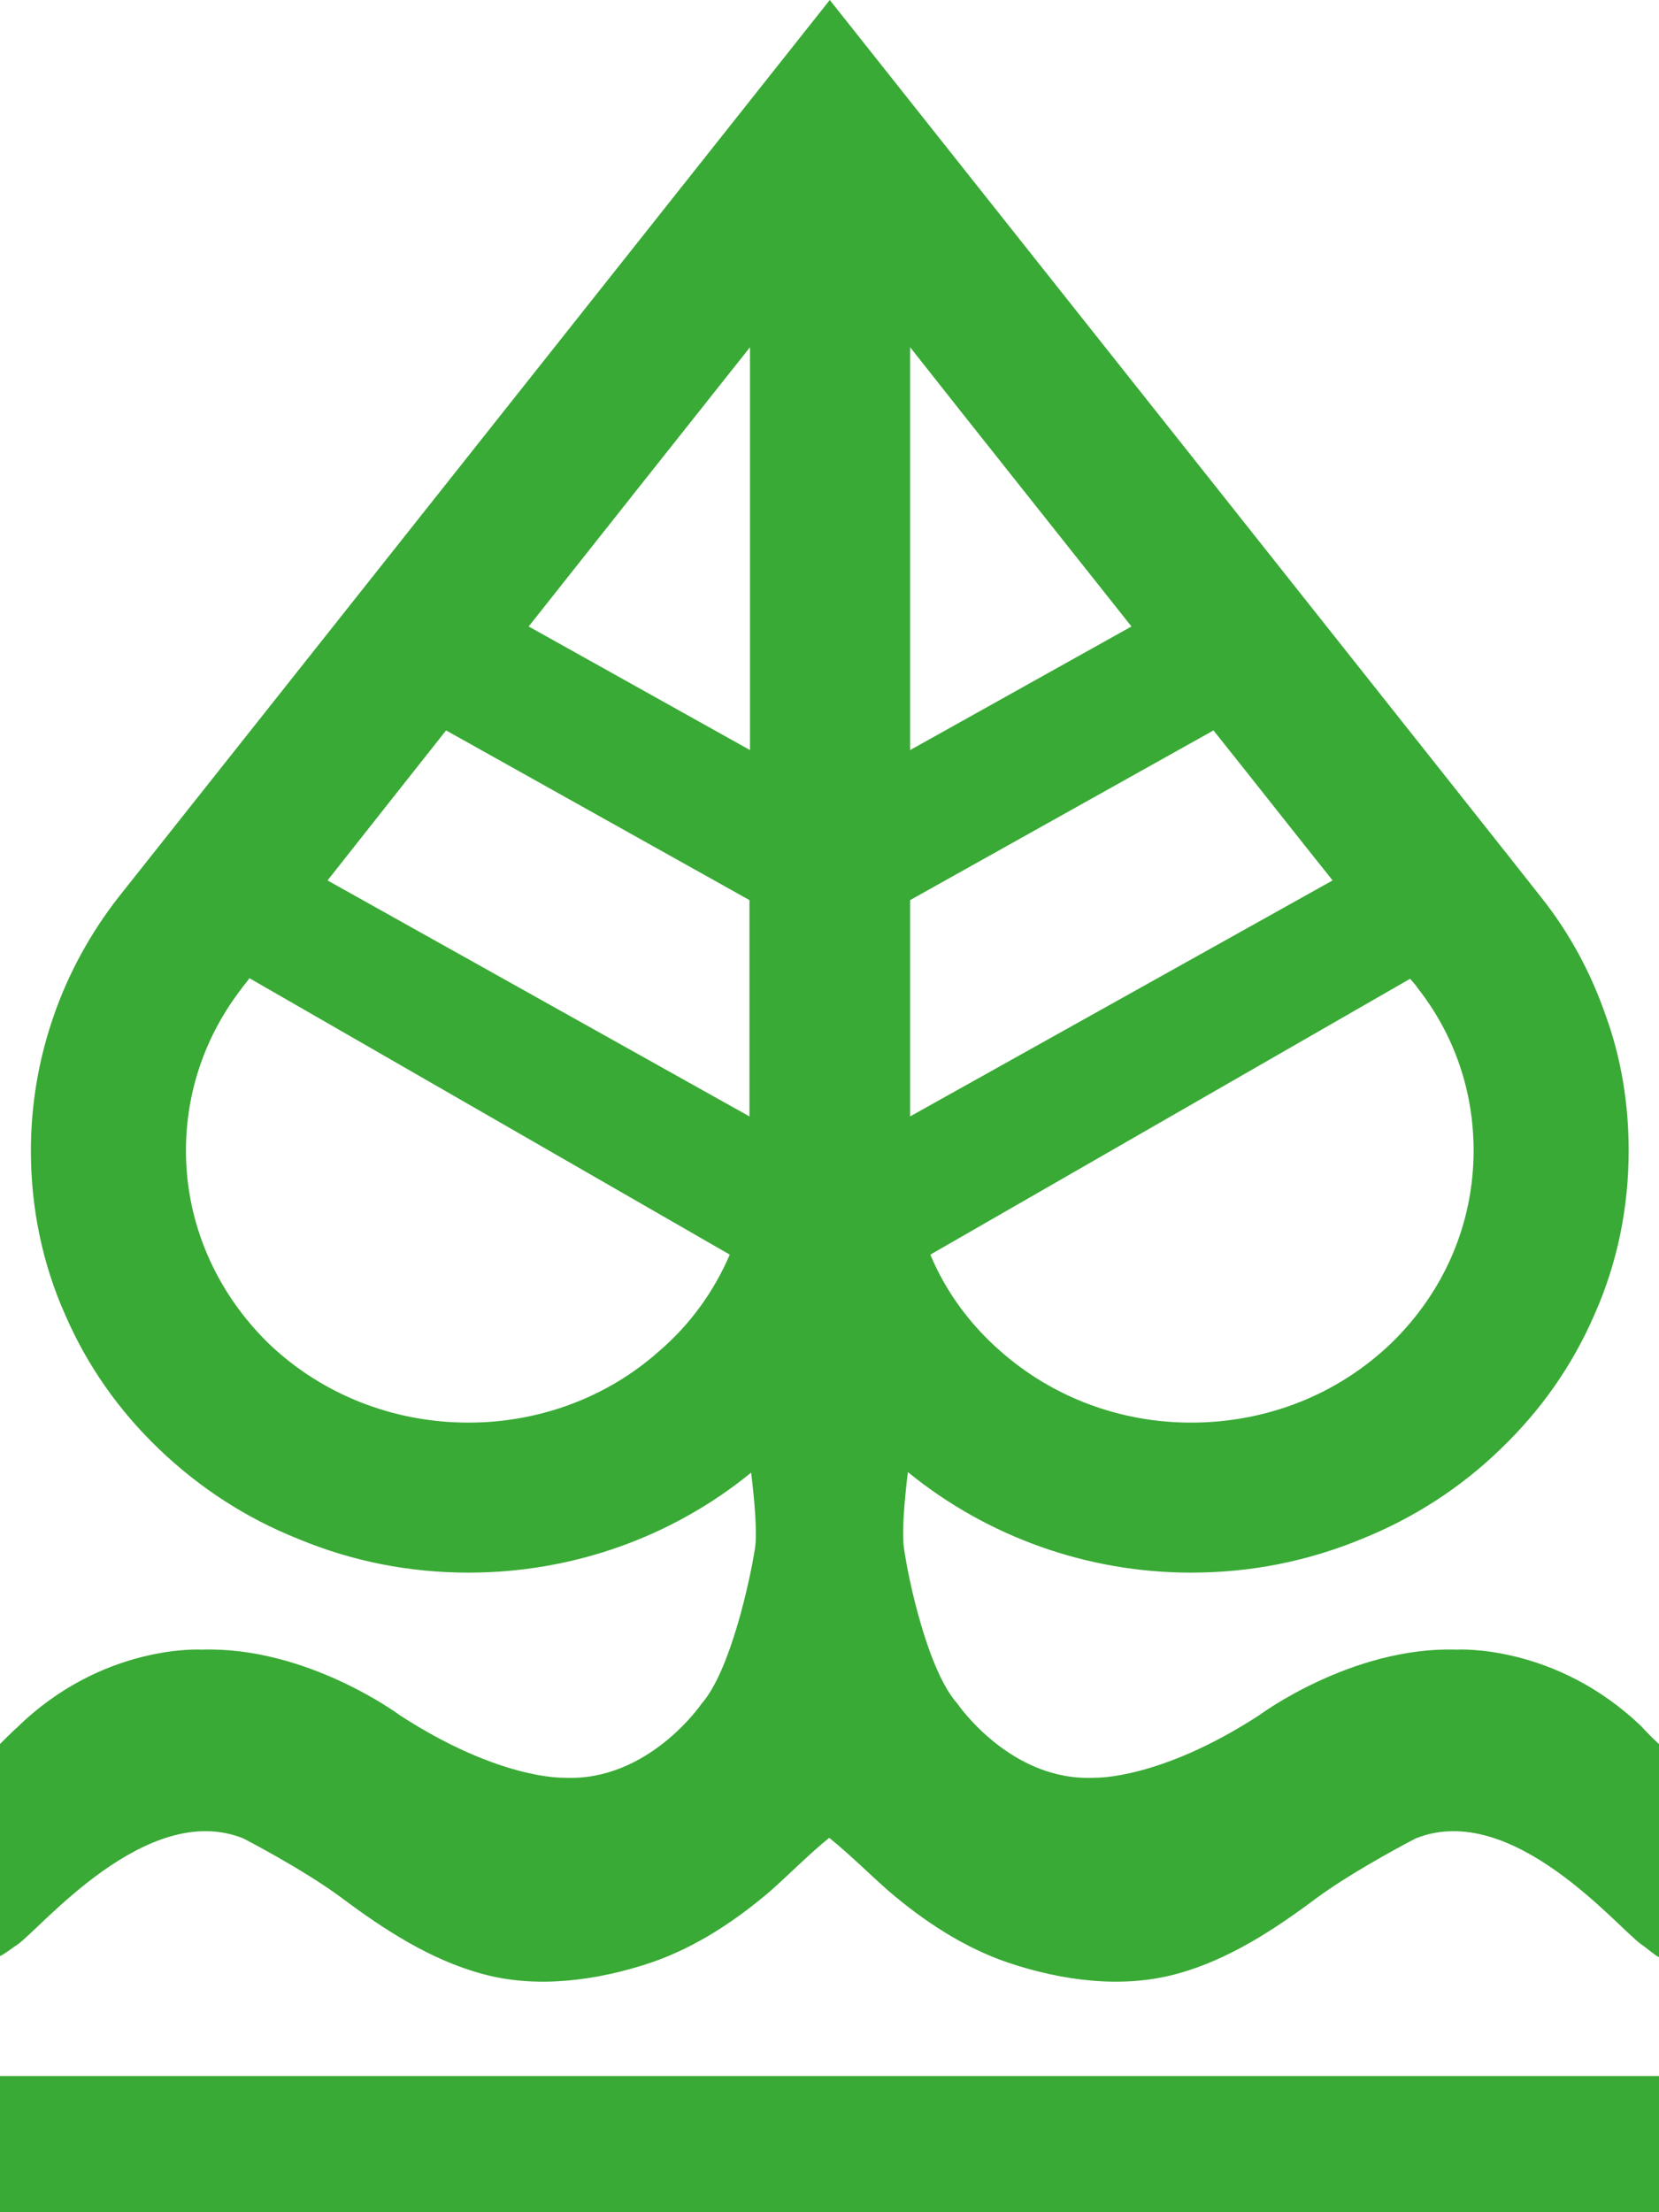
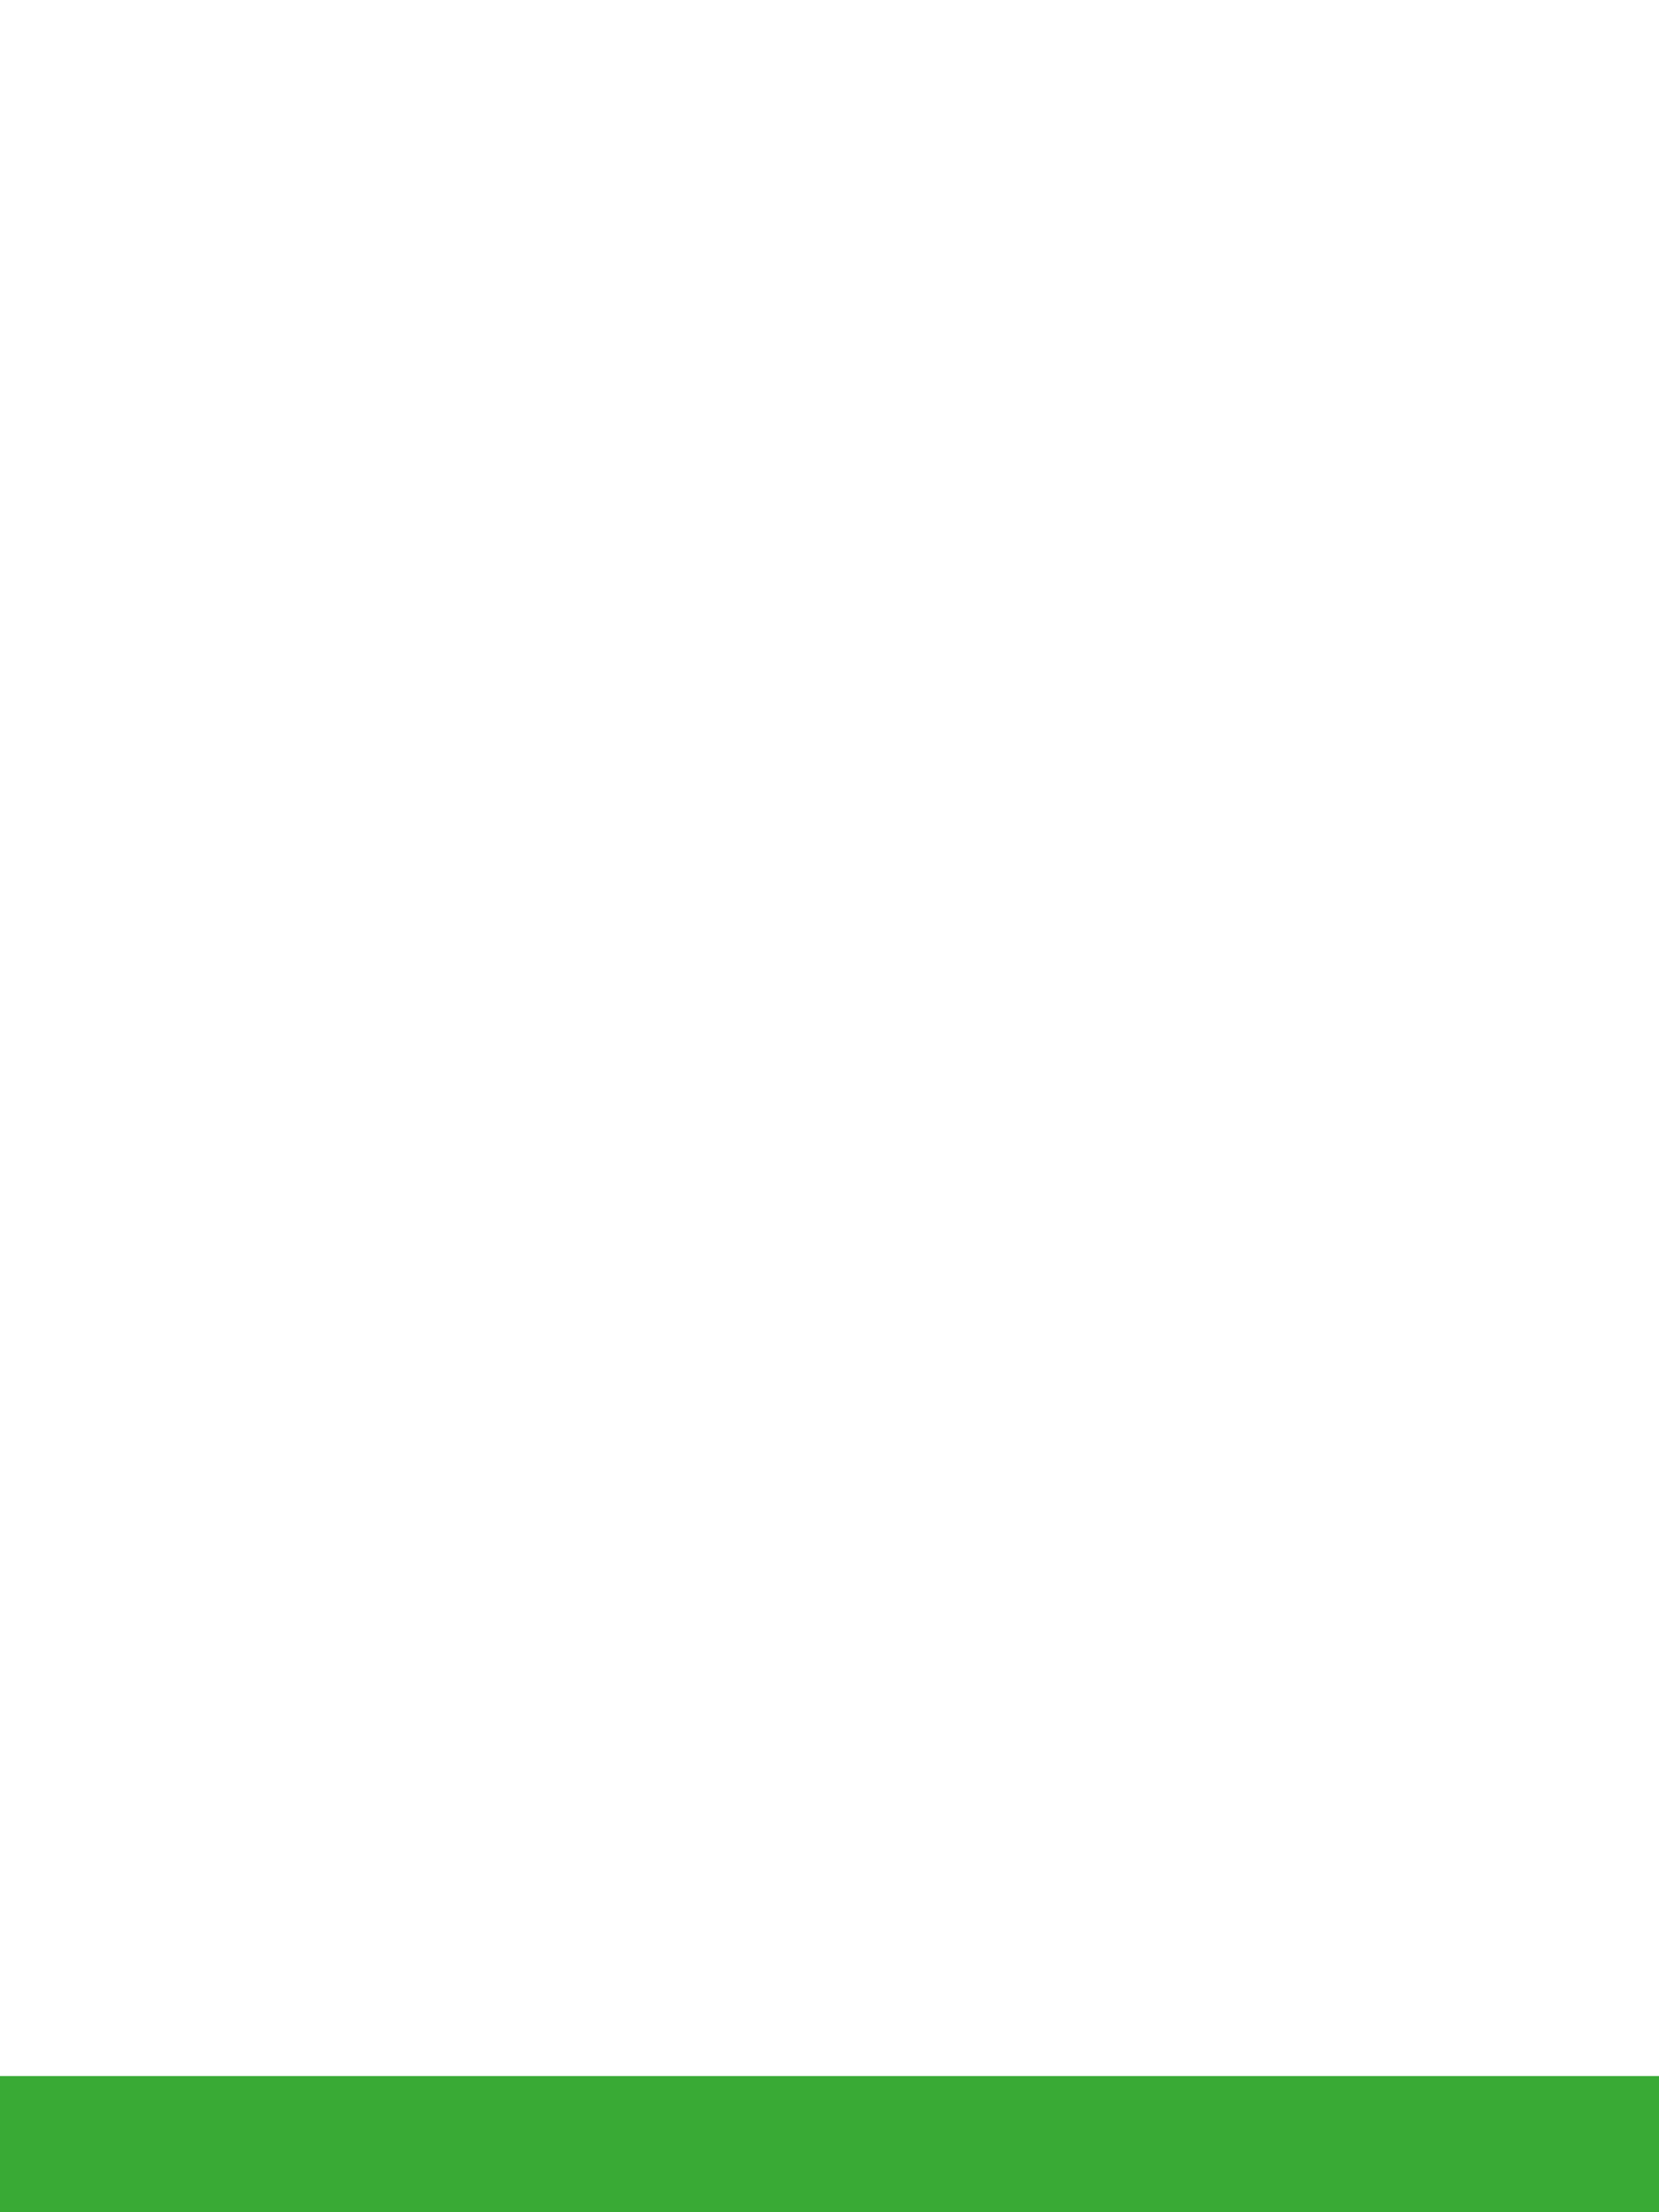
<svg xmlns="http://www.w3.org/2000/svg" xml:space="preserve" width="2.953in" height="3.937in" version="1.1" shape-rendering="geometricPrecision" text-rendering="geometricPrecision" image-rendering="optimizeQuality" fill-rule="evenodd" clip-rule="evenodd" viewBox="0 0 2953 3937">
  <g id="Layer_x0020_1">
-     <path fill="#39AA35" fill-rule="nonzero" d="M1173 2405c-92,82 -213,127 -339,127 -134,0 -261,-50 -356,-141 -94,-92 -147,-214 -147,-343 0,-106 35,-206 100,-290 1,-2 6,-7 13,-17l855 492c-28,65 -70,124 -126,172zm162 -1070l-394 -220c137,-173 278,-351 394,-497l0 717zm679 -220l-394 220 0 -717c115,146 257,324 394,497zm462 1276c-95,91 -221,141 -356,141 -126,0 -246,-45 -339,-127 -55,-48 -98,-107 -125,-172l854 -491c8,9 12,14 13,16 66,84 100,184 100,290 0,129 -52,251 -147,343zm-1142 -404l-751 -420c59,-75 132,-167 211,-267l540 302 0 385zm286 0l0 -385 540 -302c79,99 152,192 212,267l-752 420zm1333 1117c-3,-2 -28,-27 -30,-30 -154,-149 -330,-138 -330,-138 -187,-6 -352,117 -352,117 -177,115 -292,111 -292,111 -150,8 -245,-132 -245,-132 -52,-58 -87,-219 -95,-277 -4,-28 1,-85 7,-135 141,115 319,179 504,179 106,0 207,-20 304,-60 92,-37 176,-91 247,-160 72,-69 128,-149 167,-239 41,-92 61,-191 61,-292 0,-83 -13,-164 -41,-241 -26,-75 -64,-146 -114,-209 -7,-10 -1267,-1598 -1267,-1598 0,0 -1259,1588 -1267,1598 -49,63 -88,134 -114,209 -27,77 -41,158 -41,241 0,101 20,200 61,292 39,90 95,170 167,239 72,69 155,123 248,160 96,40 198,60 303,60 185,0 362,-63 503,-178 6,49 11,106 7,134 -9,58 -44,219 -95,277 0,0 -95,140 -246,132 0,0 -114,4 -291,-111 0,0 -165,-123 -353,-117 0,0 -176,-11 -329,139 -3,2 -28,27 -30,29l0 377c1,2 26,-17 31,-20 41,-28 230,-258 402,-189 0,0 105,54 174,105 76,57 159,111 251,136 97,27 206,12 301,-20 79,-27 150,-74 213,-128 35,-31 68,-65 104,-94 36,29 70,63 105,94 63,54 134,101 213,128 95,32 203,47 301,20 92,-25 174,-79 250,-136 70,-51 175,-105 175,-105 172,-69 361,161 402,189 5,3 30,24 31,22l0 -379z" />
    <polygon fill="#39AA35" fill-rule="nonzero" points="2953,3937 0,3937 0,3695 2953,3695 " />
  </g>
</svg>